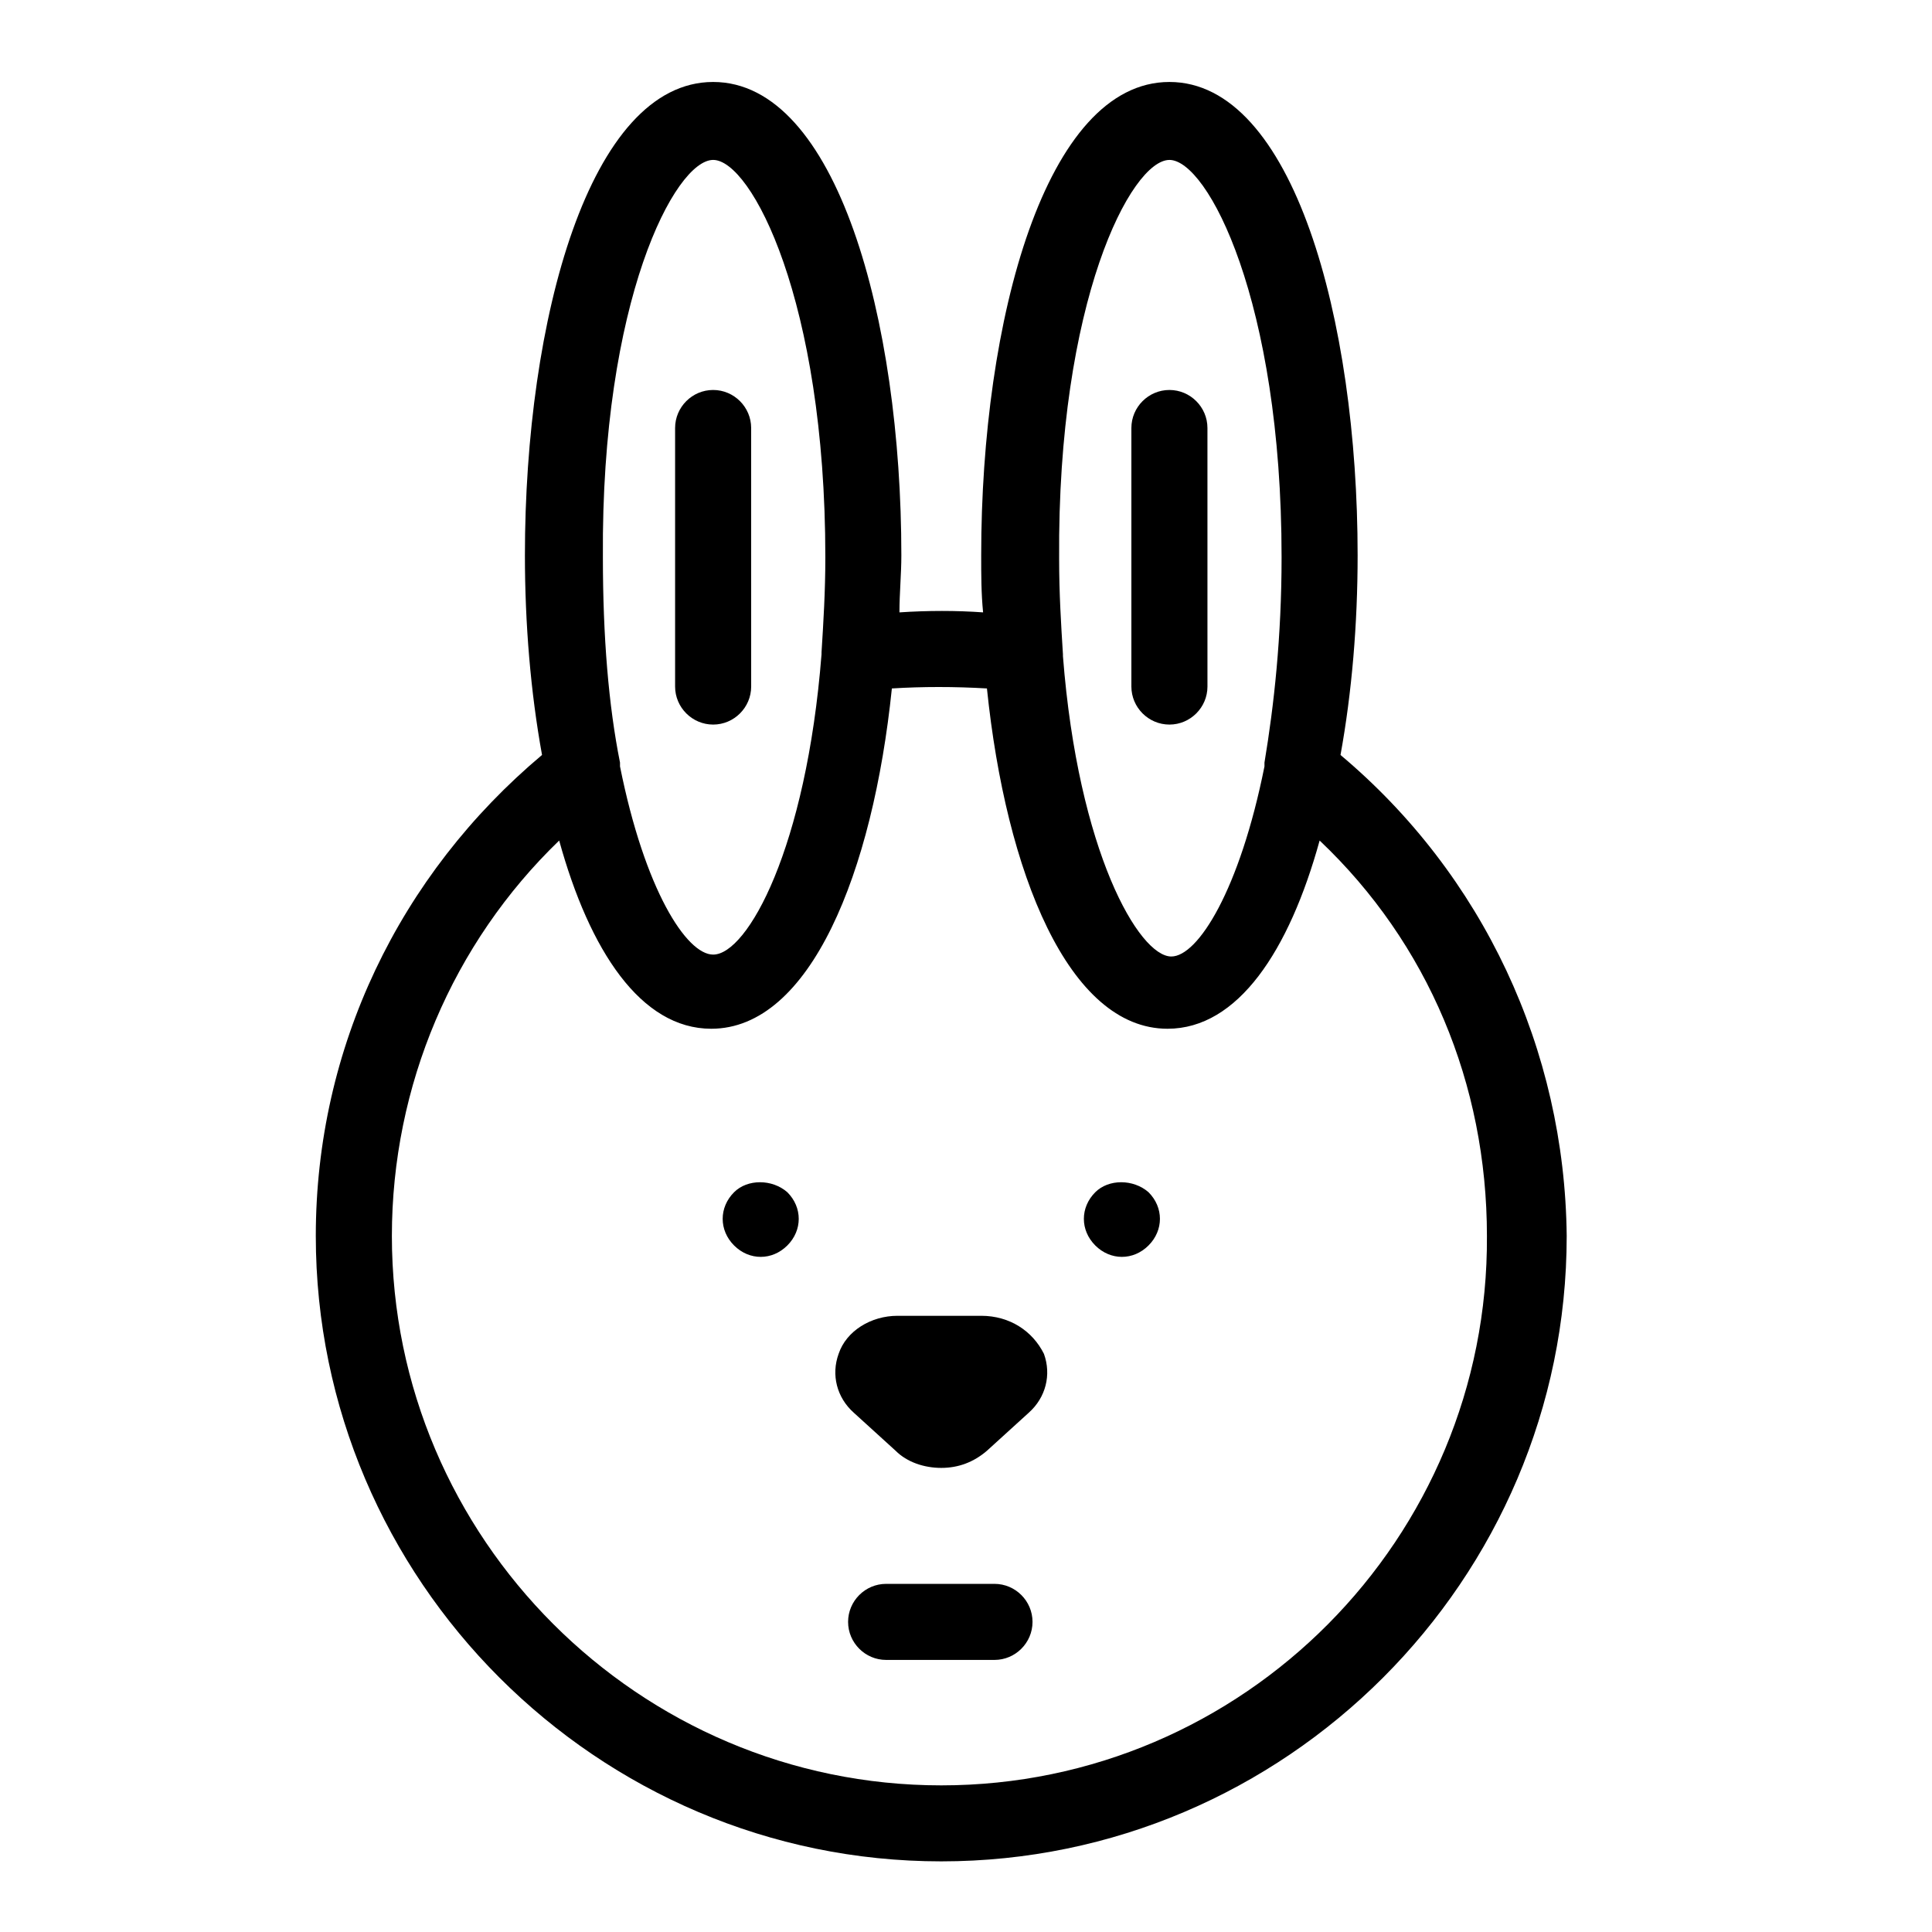
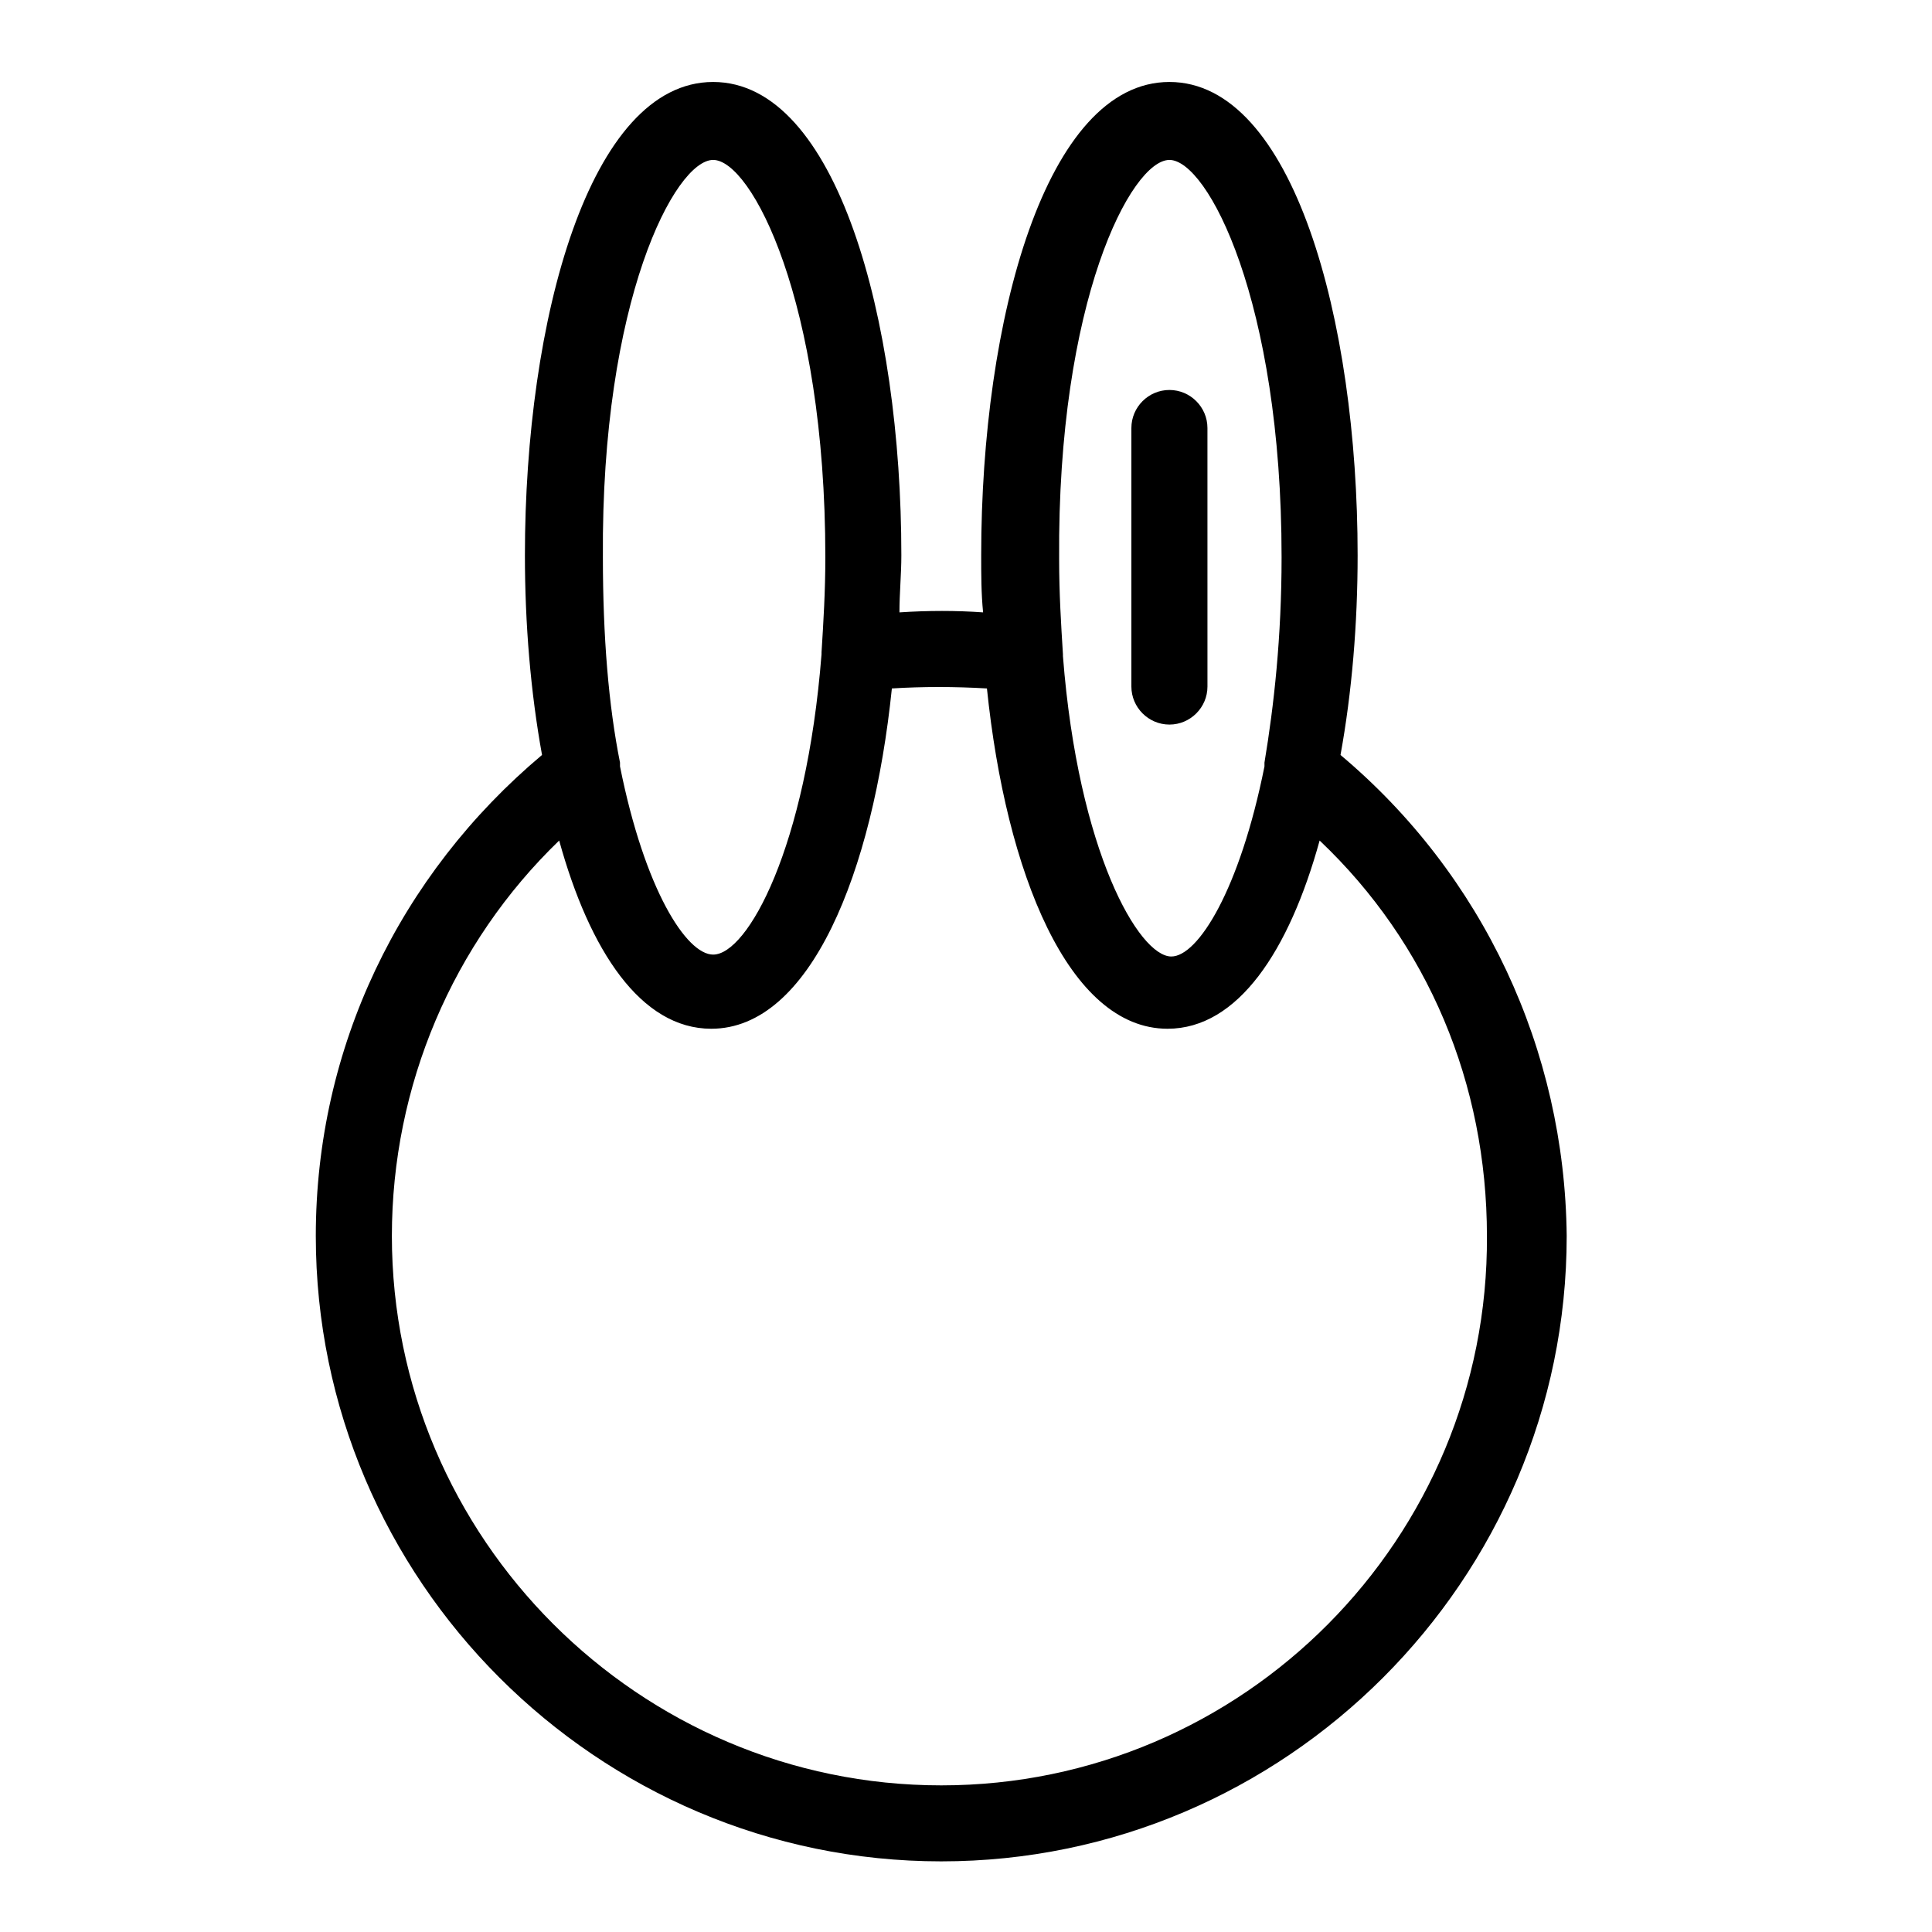
<svg xmlns="http://www.w3.org/2000/svg" fill="#000000" width="800px" height="800px" version="1.1" viewBox="144 144 512 512">
  <g>
    <path d="m499.25 344.07c3.023-16.625 4.535-34.762 4.535-52.898 0-62.473-17.129-125.45-49.879-125.45-32.746 0-49.879 62.977-49.879 125.45 0 5.039 0 10.078 0.504 15.113-7.055-0.504-14.609-0.504-22.168 0 0-5.039 0.504-10.078 0.504-15.113 0-62.473-17.129-125.45-49.879-125.45-32.746 0-49.879 62.977-49.879 125.45 0 18.137 1.512 36.273 4.535 52.898-37.785 31.738-59.953 77.586-59.953 127.46 0 91.191 74.562 165.75 165.75 165.75 91.191 0 165.75-74.562 165.75-165.75-0.5-49.371-22.164-95.723-59.949-127.46zm-45.344-157.69c10.078 0 29.727 37.281 29.727 105.3 0 21.16-2.016 39.297-4.535 54.41v1.008c-6.551 32.746-17.633 50.383-24.688 50.383-8.566 0-24.688-27.711-28.719-79.602v-0.504c-0.504-8.062-1.008-16.121-1.008-25.191-0.504-68.52 19.145-105.8 29.223-105.8zm-120.91 0c10.078 0 29.727 37.281 29.727 105.3 0 9.07-0.504 17.129-1.008 25.191v0.504c-4.031 51.387-19.648 79.602-28.719 79.602-7.055 0-18.137-17.129-24.688-49.879v-1.008c-3.023-15.113-4.535-33.25-4.535-54.41-0.504-68.016 19.145-105.3 29.223-105.3zm60.457 430.76c-80.105 0-145.6-65.496-145.6-145.6 0-39.801 16.121-77.586 44.336-104.79 8.062 29.223 21.664 49.879 40.305 49.879 26.199 0 42.824-41.312 47.863-90.184 8.062-0.504 16.625-0.504 25.191 0 5.039 48.871 21.664 90.184 47.863 90.184 18.641 0 32.242-20.656 40.305-49.879 28.719 27.207 44.336 64.488 44.336 104.79 0.5 80.105-64.492 145.6-144.6 145.6z" />
-     <path d="m338.54 459.95c-2.016 2.016-3.023 4.535-3.023 7.055 0 2.519 1.008 5.039 3.023 7.055s4.535 3.023 7.055 3.023c2.519 0 5.039-1.008 7.055-3.023s3.023-4.535 3.023-7.055c0-2.519-1.008-5.039-3.023-7.055-4.035-3.527-10.586-3.527-14.109 0z" />
-     <path d="m434.26 459.95c-2.016 2.016-3.023 4.535-3.023 7.055 0 2.519 1.008 5.039 3.023 7.055 2.016 2.016 4.535 3.023 7.055 3.023s5.039-1.008 7.055-3.023c2.016-2.016 3.023-4.535 3.023-7.055 0-2.519-1.008-5.039-3.023-7.055-4.035-3.527-10.582-3.527-14.109 0z" />
-     <path d="m404.03 492.7h-22.168c-7.055 0-13.602 4.031-15.617 10.078-2.016 5.543-0.504 11.586 4.031 15.617l11.082 10.078c3.023 3.023 7.559 4.535 12.09 4.535 4.535 0 8.566-1.512 12.09-4.535l11.082-10.078c4.535-4.031 6.047-10.078 4.031-15.617-3.016-6.047-9.062-10.078-16.621-10.078z" />
-     <path d="m407.55 563.74h-28.719c-5.543 0-10.078 4.535-10.078 10.078 0 5.543 4.535 10.078 10.078 10.078h28.719c5.543 0 10.078-4.535 10.078-10.078 0-5.547-4.535-10.078-10.078-10.078z" />
-     <path d="m332.99 336.02c5.543 0 10.078-4.535 10.078-10.078l-0.004-68.516c0-5.543-4.535-10.078-10.078-10.078s-10.078 4.535-10.078 10.078v68.52c0.004 5.539 4.539 10.074 10.082 10.074z" />
    <path d="m453.91 336.02c5.543 0 10.078-4.535 10.078-10.078l-0.004-68.516c0-5.543-4.535-10.078-10.078-10.078-5.543 0-10.078 4.535-10.078 10.078v68.52c0.004 5.539 4.539 10.074 10.082 10.074z" />
  </g>
</svg>